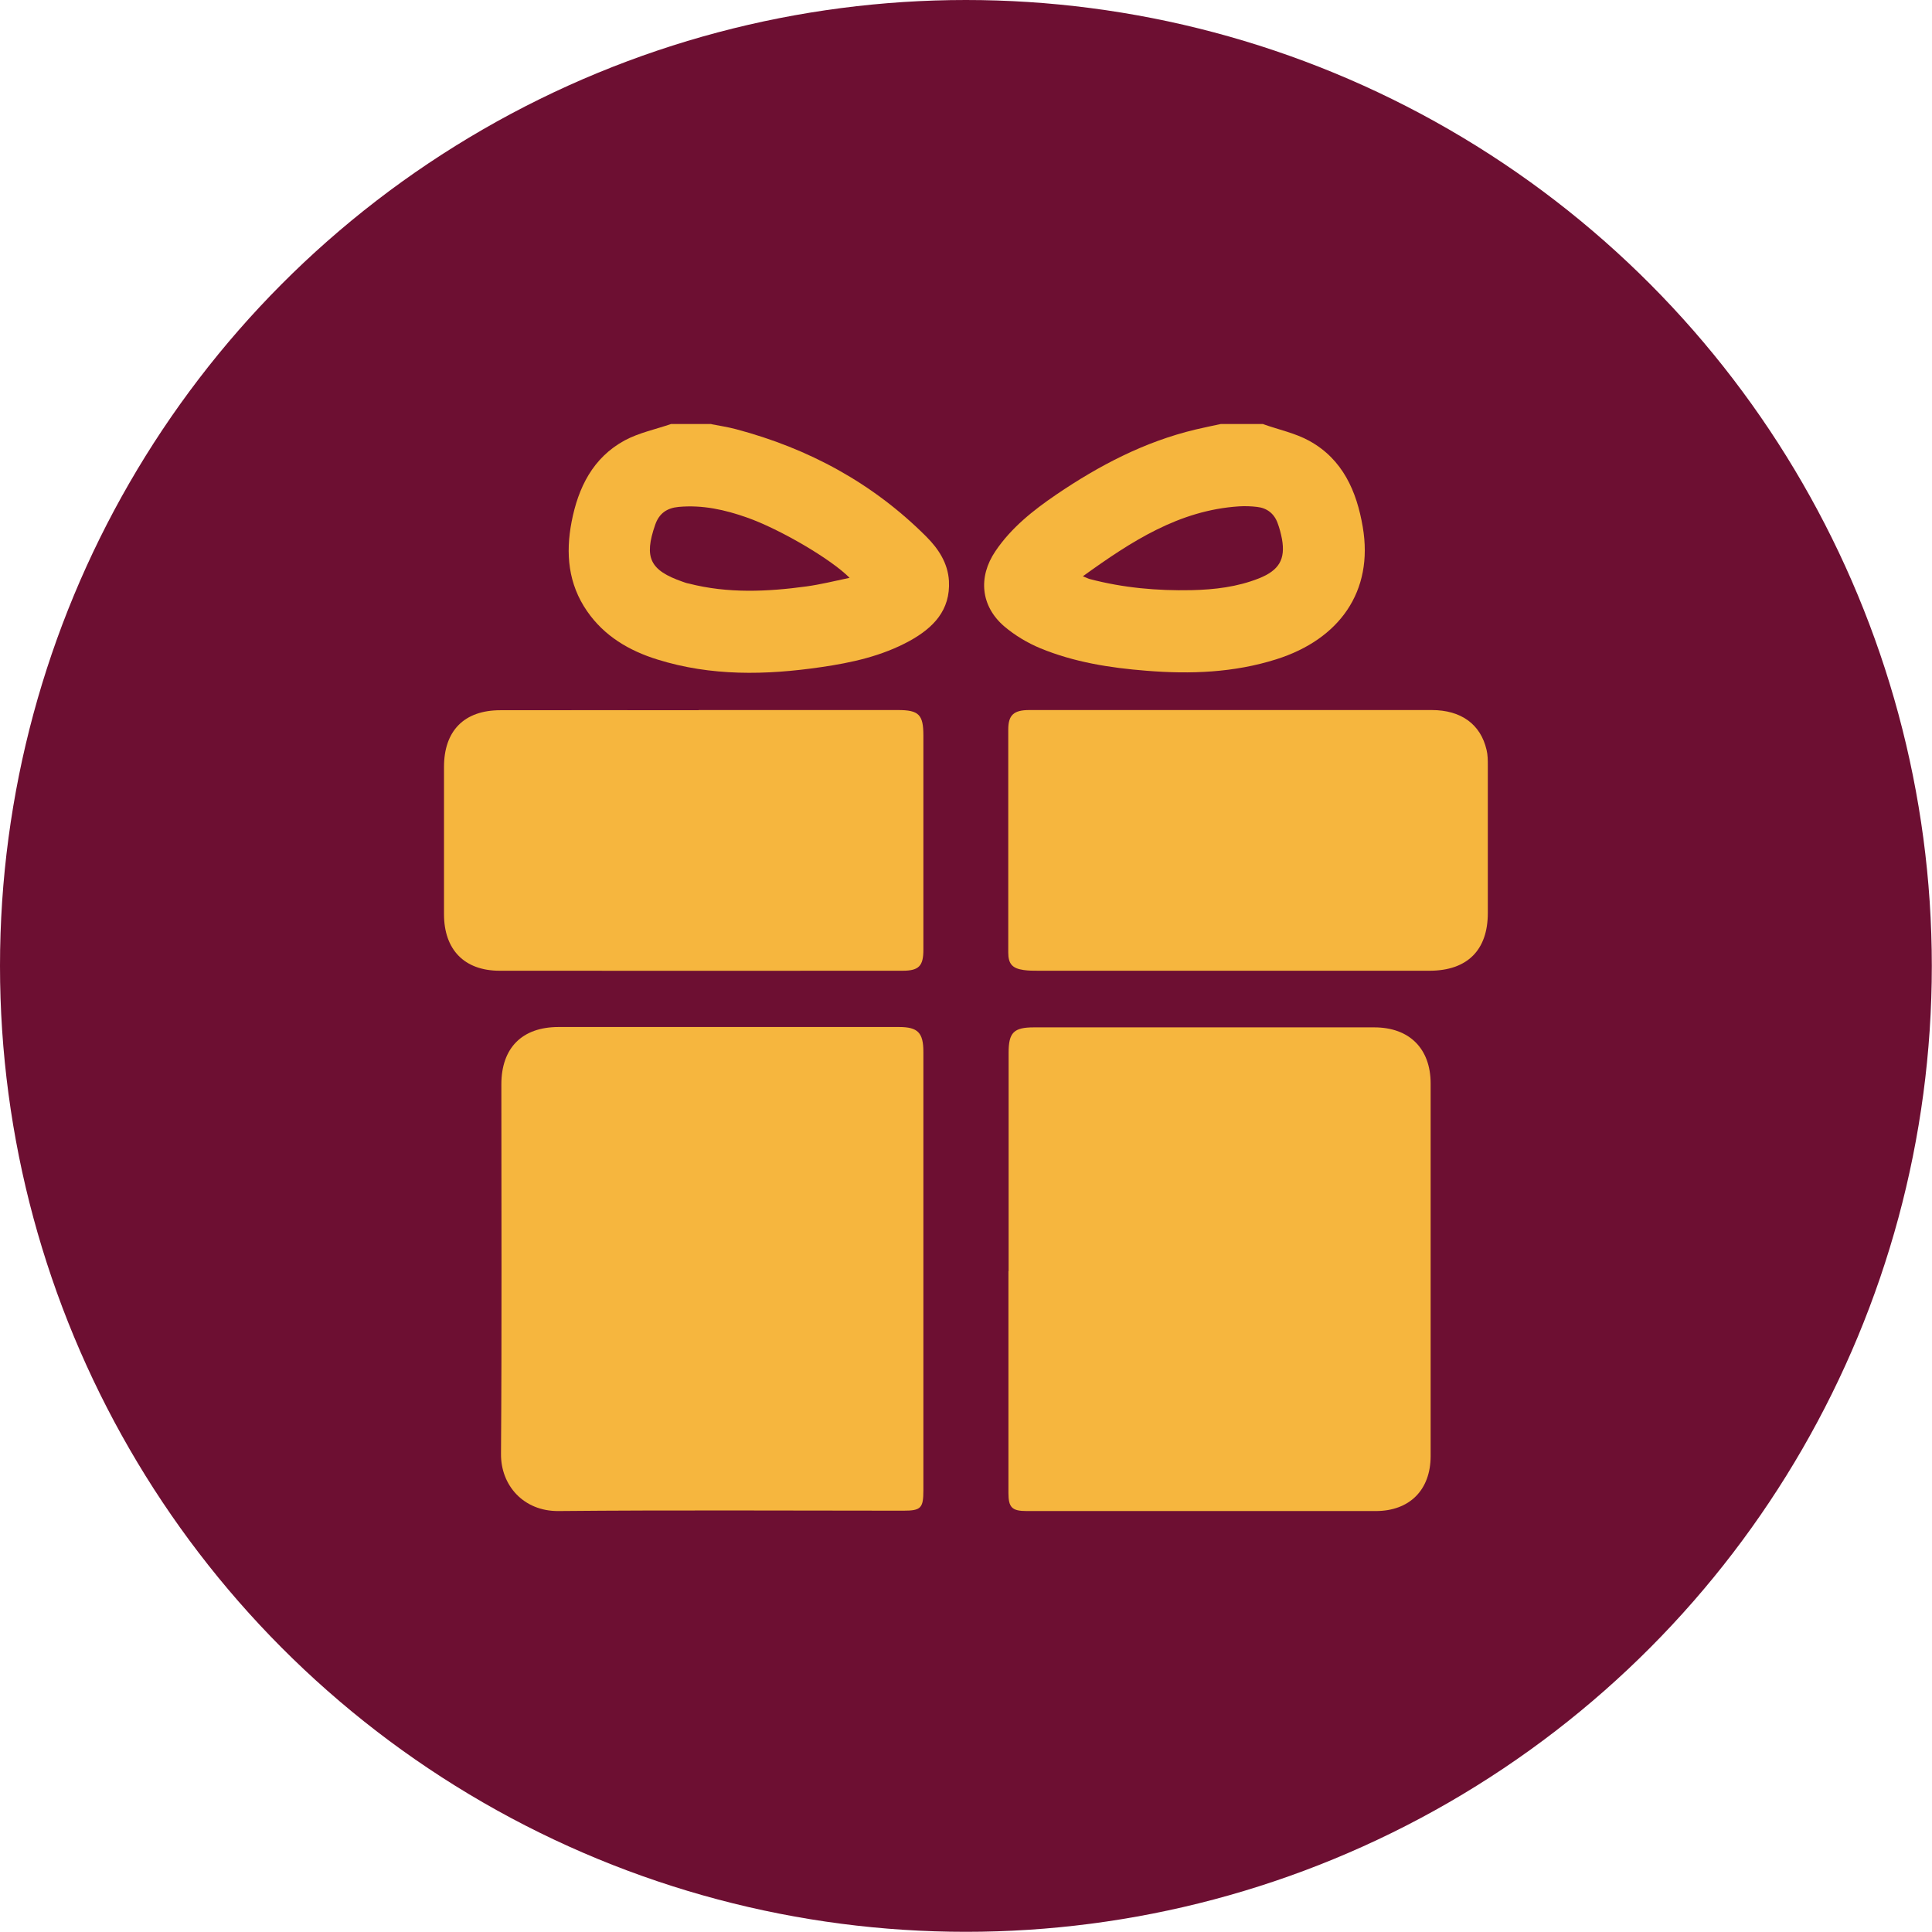
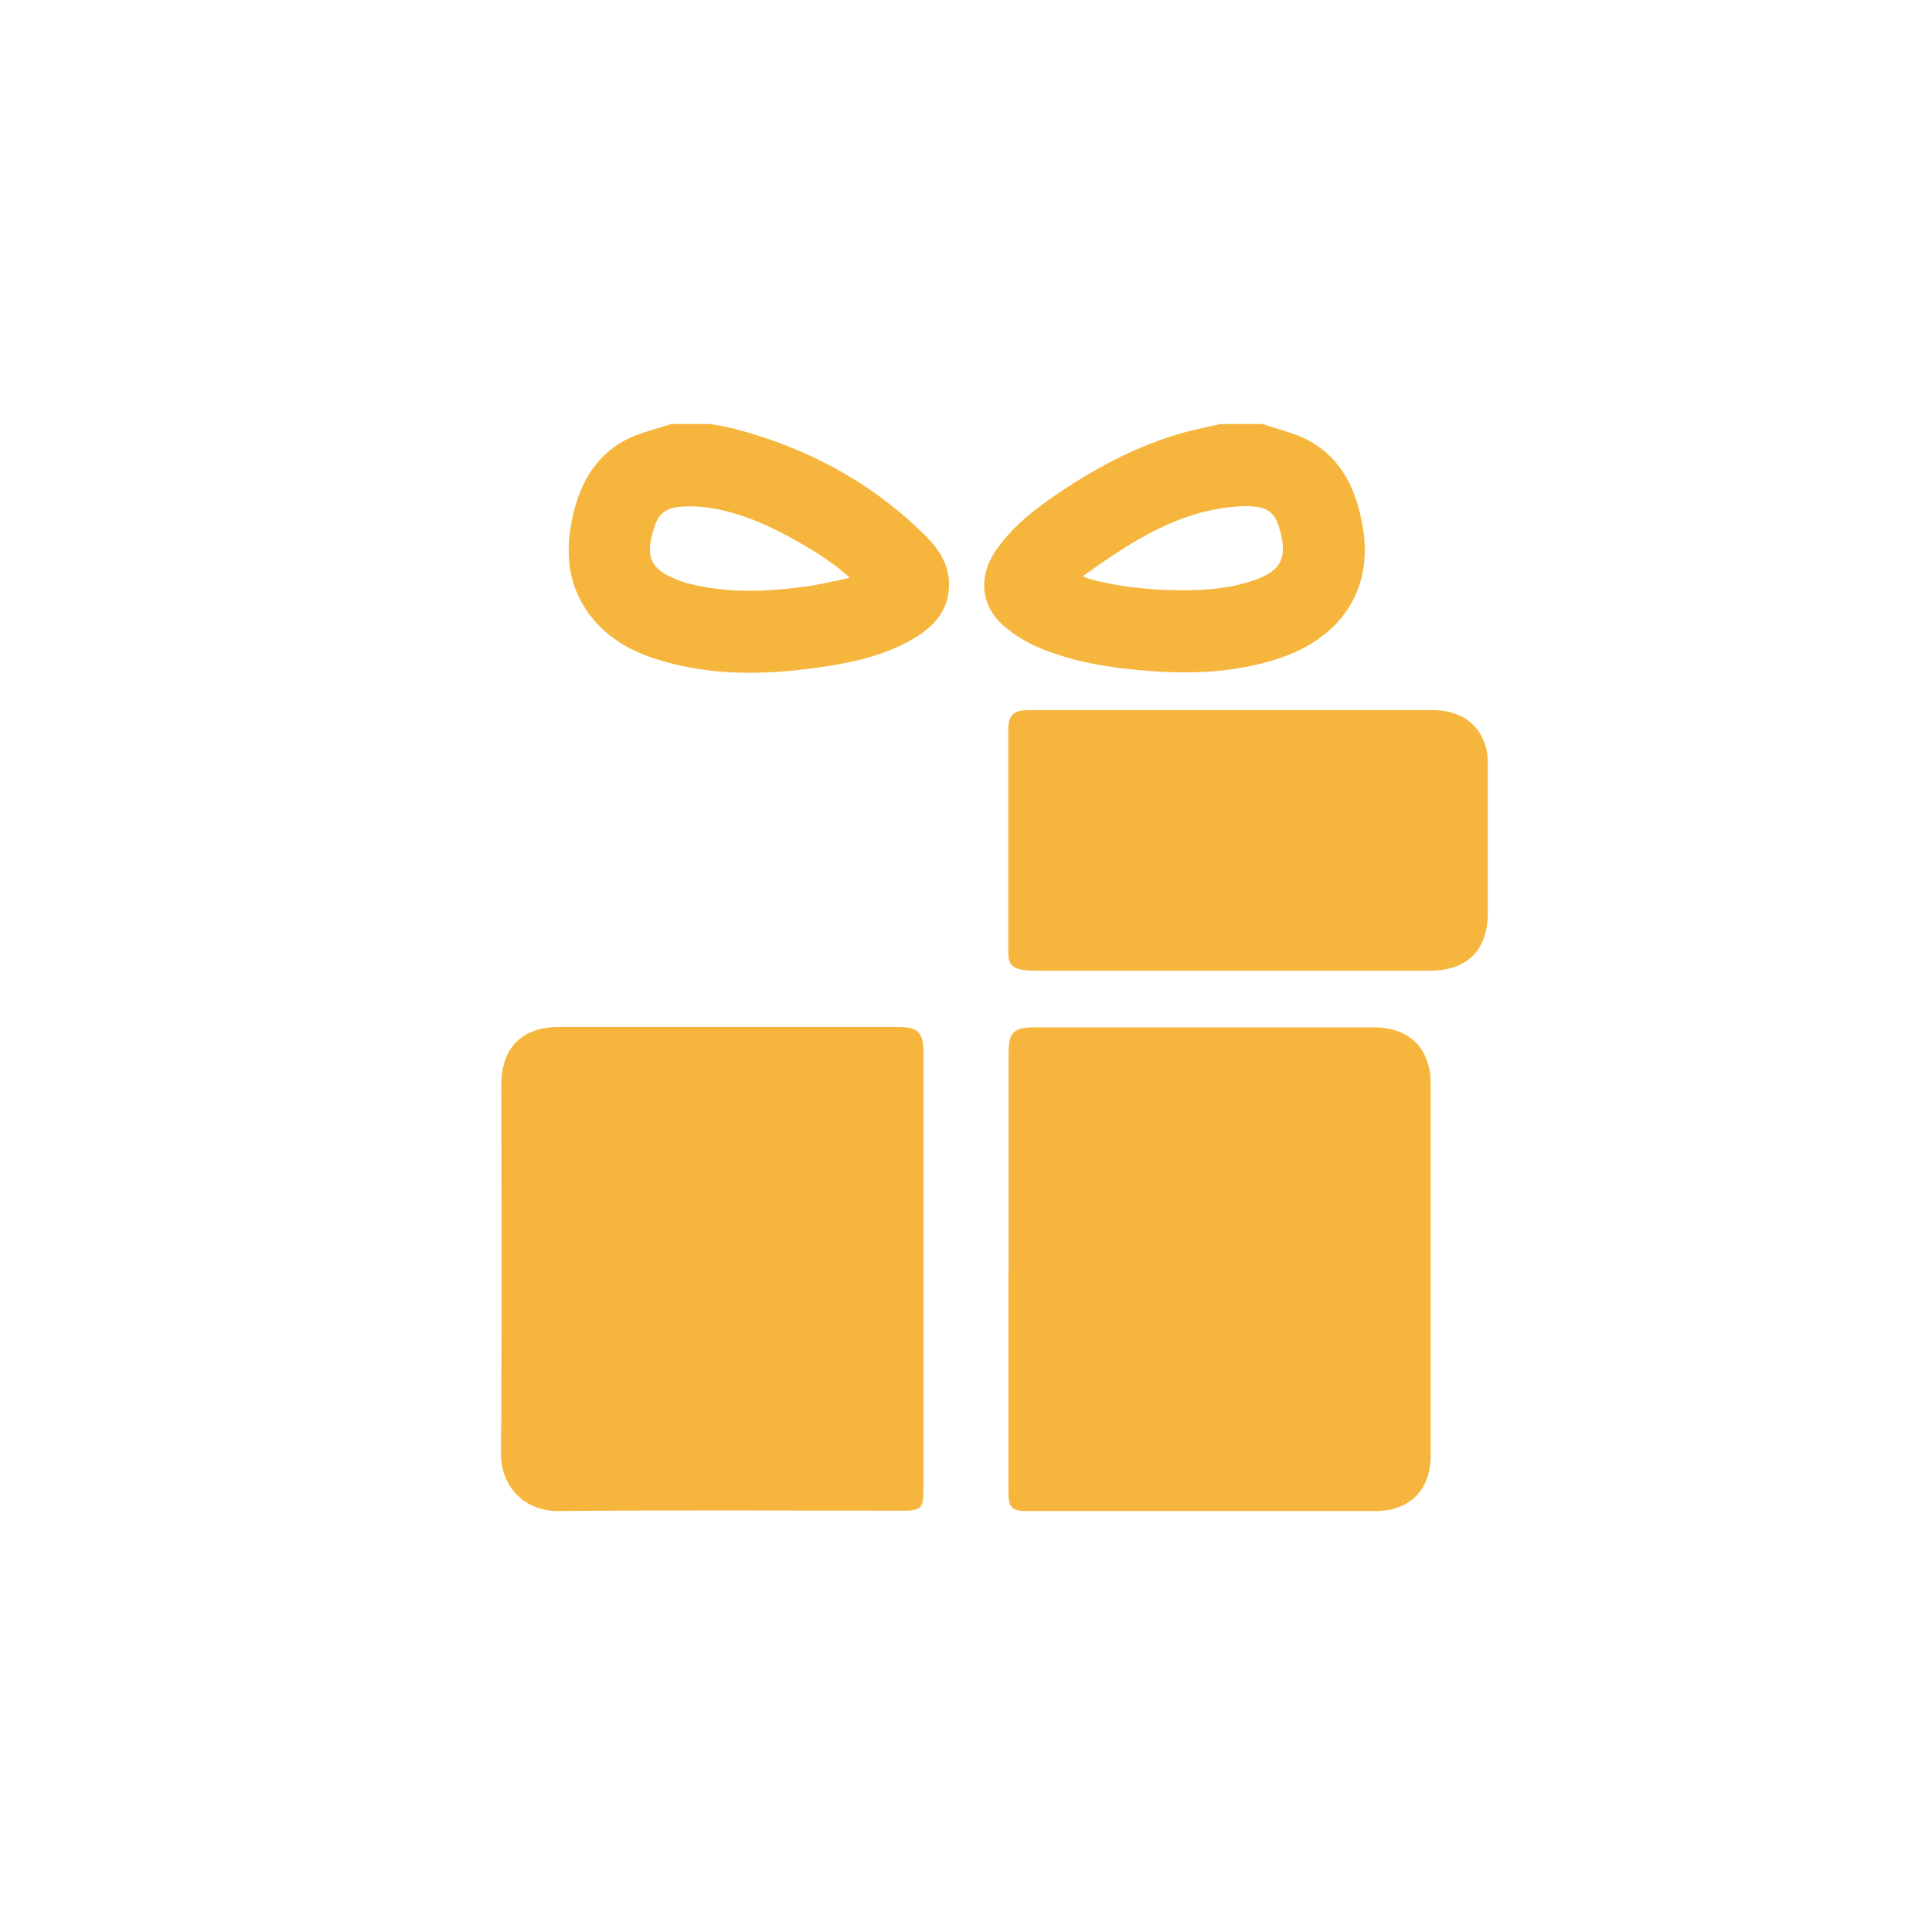
<svg xmlns="http://www.w3.org/2000/svg" id="Layer_2" viewBox="0 0 108.13 108.13">
  <defs>
    <style> .cls-1 { fill: #f6b63e; } .cls-2 { fill: #6d0f32; } </style>
  </defs>
  <g id="Capa_1">
    <g>
-       <circle class="cls-2" cx="54.06" cy="54.06" r="54.06" />
      <g>
        <path class="cls-1" d="M70.7,23.74c.87.31,1.8.5,2.59.94,1.86,1.03,2.64,2.81,2.98,4.81.62,3.62-1.32,6.3-4.84,7.41-2.37.75-4.81.84-7.27.64-2.04-.16-4.05-.48-5.94-1.26-.72-.3-1.42-.72-2.01-1.22-1.32-1.13-1.48-2.76-.5-4.21.89-1.32,2.12-2.29,3.41-3.17,2.4-1.63,4.94-2.96,7.79-3.64.47-.11.95-.21,1.42-.31.79,0,1.58,0,2.38,0ZM60.6,32.25c.23.09.31.14.4.16,1.86.49,3.76.66,5.69.62,1.29-.03,2.56-.18,3.77-.66,1.13-.45,1.49-1.07,1.29-2.2-.06-.31-.14-.62-.25-.91-.2-.53-.6-.83-1.15-.89-.33-.04-.67-.05-1.01-.03-3.35.22-6.01,1.95-8.73,3.91Z" />
        <path class="cls-1" d="M39.81,23.74c.46.09.93.16,1.38.28,4.07,1.08,7.66,3.02,10.65,6.01.68.68,1.21,1.48,1.27,2.48.09,1.65-.88,2.63-2.2,3.36-1.55.85-3.24,1.22-4.97,1.47-3.08.45-6.14.51-9.15-.43-1.58-.49-2.97-1.31-3.93-2.7-1.06-1.53-1.21-3.23-.87-5,.37-1.92,1.19-3.59,2.97-4.56.8-.43,1.73-.62,2.6-.92.75,0,1.5,0,2.26,0ZM47.56,32.35c-1.05-1.07-3.95-2.75-5.74-3.38-1.24-.44-2.5-.72-3.83-.6-.66.06-1.1.36-1.32,1-.64,1.84-.3,2.55,1.54,3.19.11.04.22.08.34.1,2.18.56,4.39.46,6.59.16.79-.11,1.56-.3,2.41-.48Z" />
        <path class="cls-1" d="M51.68,71.18c0,4.08,0,8.16,0,12.23,0,1-.14,1.14-1.12,1.14-6.43,0-12.87-.04-19.3.02-1.95.02-3.24-1.43-3.22-3.21.05-6.89.02-13.78.02-20.67,0-2.04,1.16-3.21,3.2-3.21,6.35,0,12.71,0,19.06,0,1.05,0,1.36.32,1.36,1.39,0,4.1,0,8.2,0,12.29Z" />
        <path class="cls-1" d="M56.45,71.14c0-4.08,0-8.16,0-12.23,0-1.12.29-1.41,1.41-1.41,6.35,0,12.71,0,19.06,0,1.96,0,3.15,1.19,3.15,3.14,0,6.95,0,13.9,0,20.85,0,1.9-1.18,3.08-3.07,3.08-6.51,0-13.03,0-19.54,0-.82,0-1.02-.2-1.02-1.01,0-4.14,0-8.27,0-12.41Z" />
-         <path class="cls-1" d="M39.1,39.74c3.72,0,7.44,0,11.16,0,1.17,0,1.42.26,1.42,1.43,0,4,0,7.99,0,11.99,0,.9-.25,1.17-1.16,1.17-7.52,0-15.04.01-22.56,0-1.98,0-3.11-1.19-3.11-3.16,0-2.75,0-5.5,0-8.25,0-2.02,1.13-3.17,3.15-3.17,3.7-.01,7.4,0,11.1,0Z" />
        <path class="cls-1" d="M69.03,39.74c3.7,0,7.4,0,11.1,0,1.65,0,2.74.8,3.07,2.23.07.28.07.59.07.88,0,2.75,0,5.5,0,8.25,0,2.07-1.14,3.22-3.24,3.23-2.14,0-4.27,0-6.41,0-5.17,0-10.33,0-15.5,0-.28,0-.56,0-.83-.04-.63-.09-.86-.34-.86-.98,0-4.16,0-8.31,0-12.47,0-.82.3-1.1,1.18-1.1,3.8,0,7.6,0,11.4,0Z" />
      </g>
    </g>
  </g>
</svg>